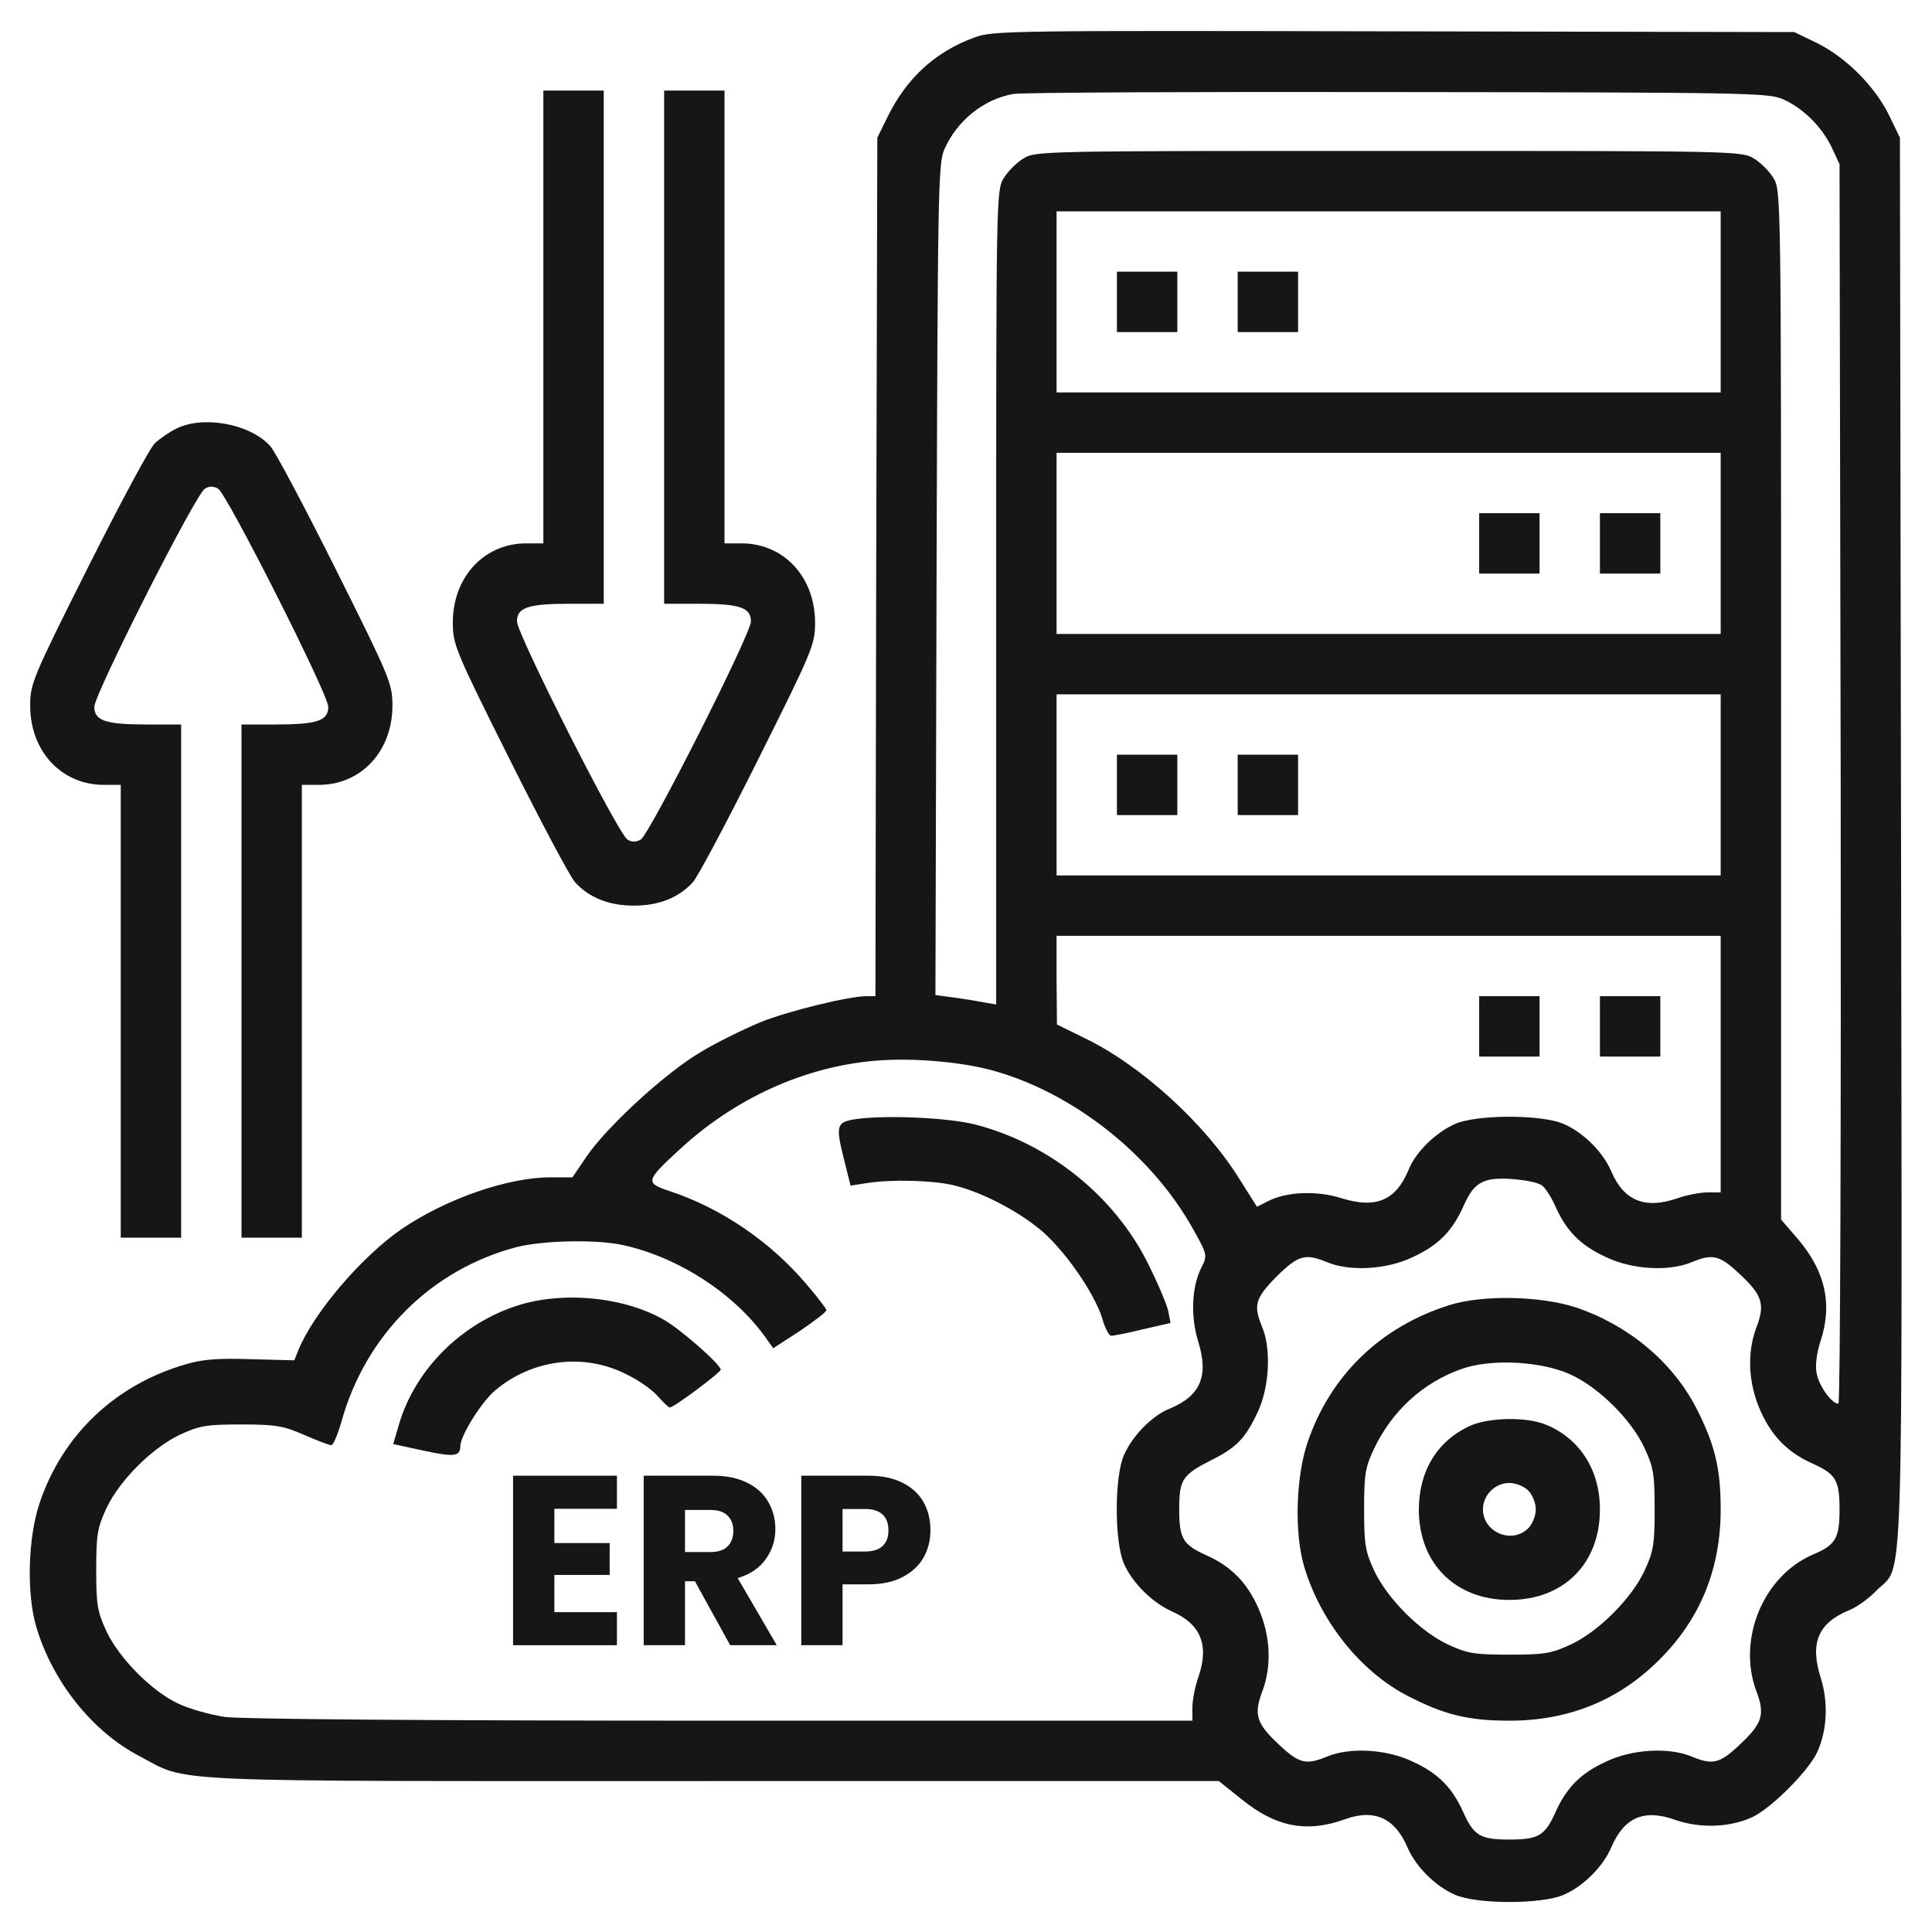
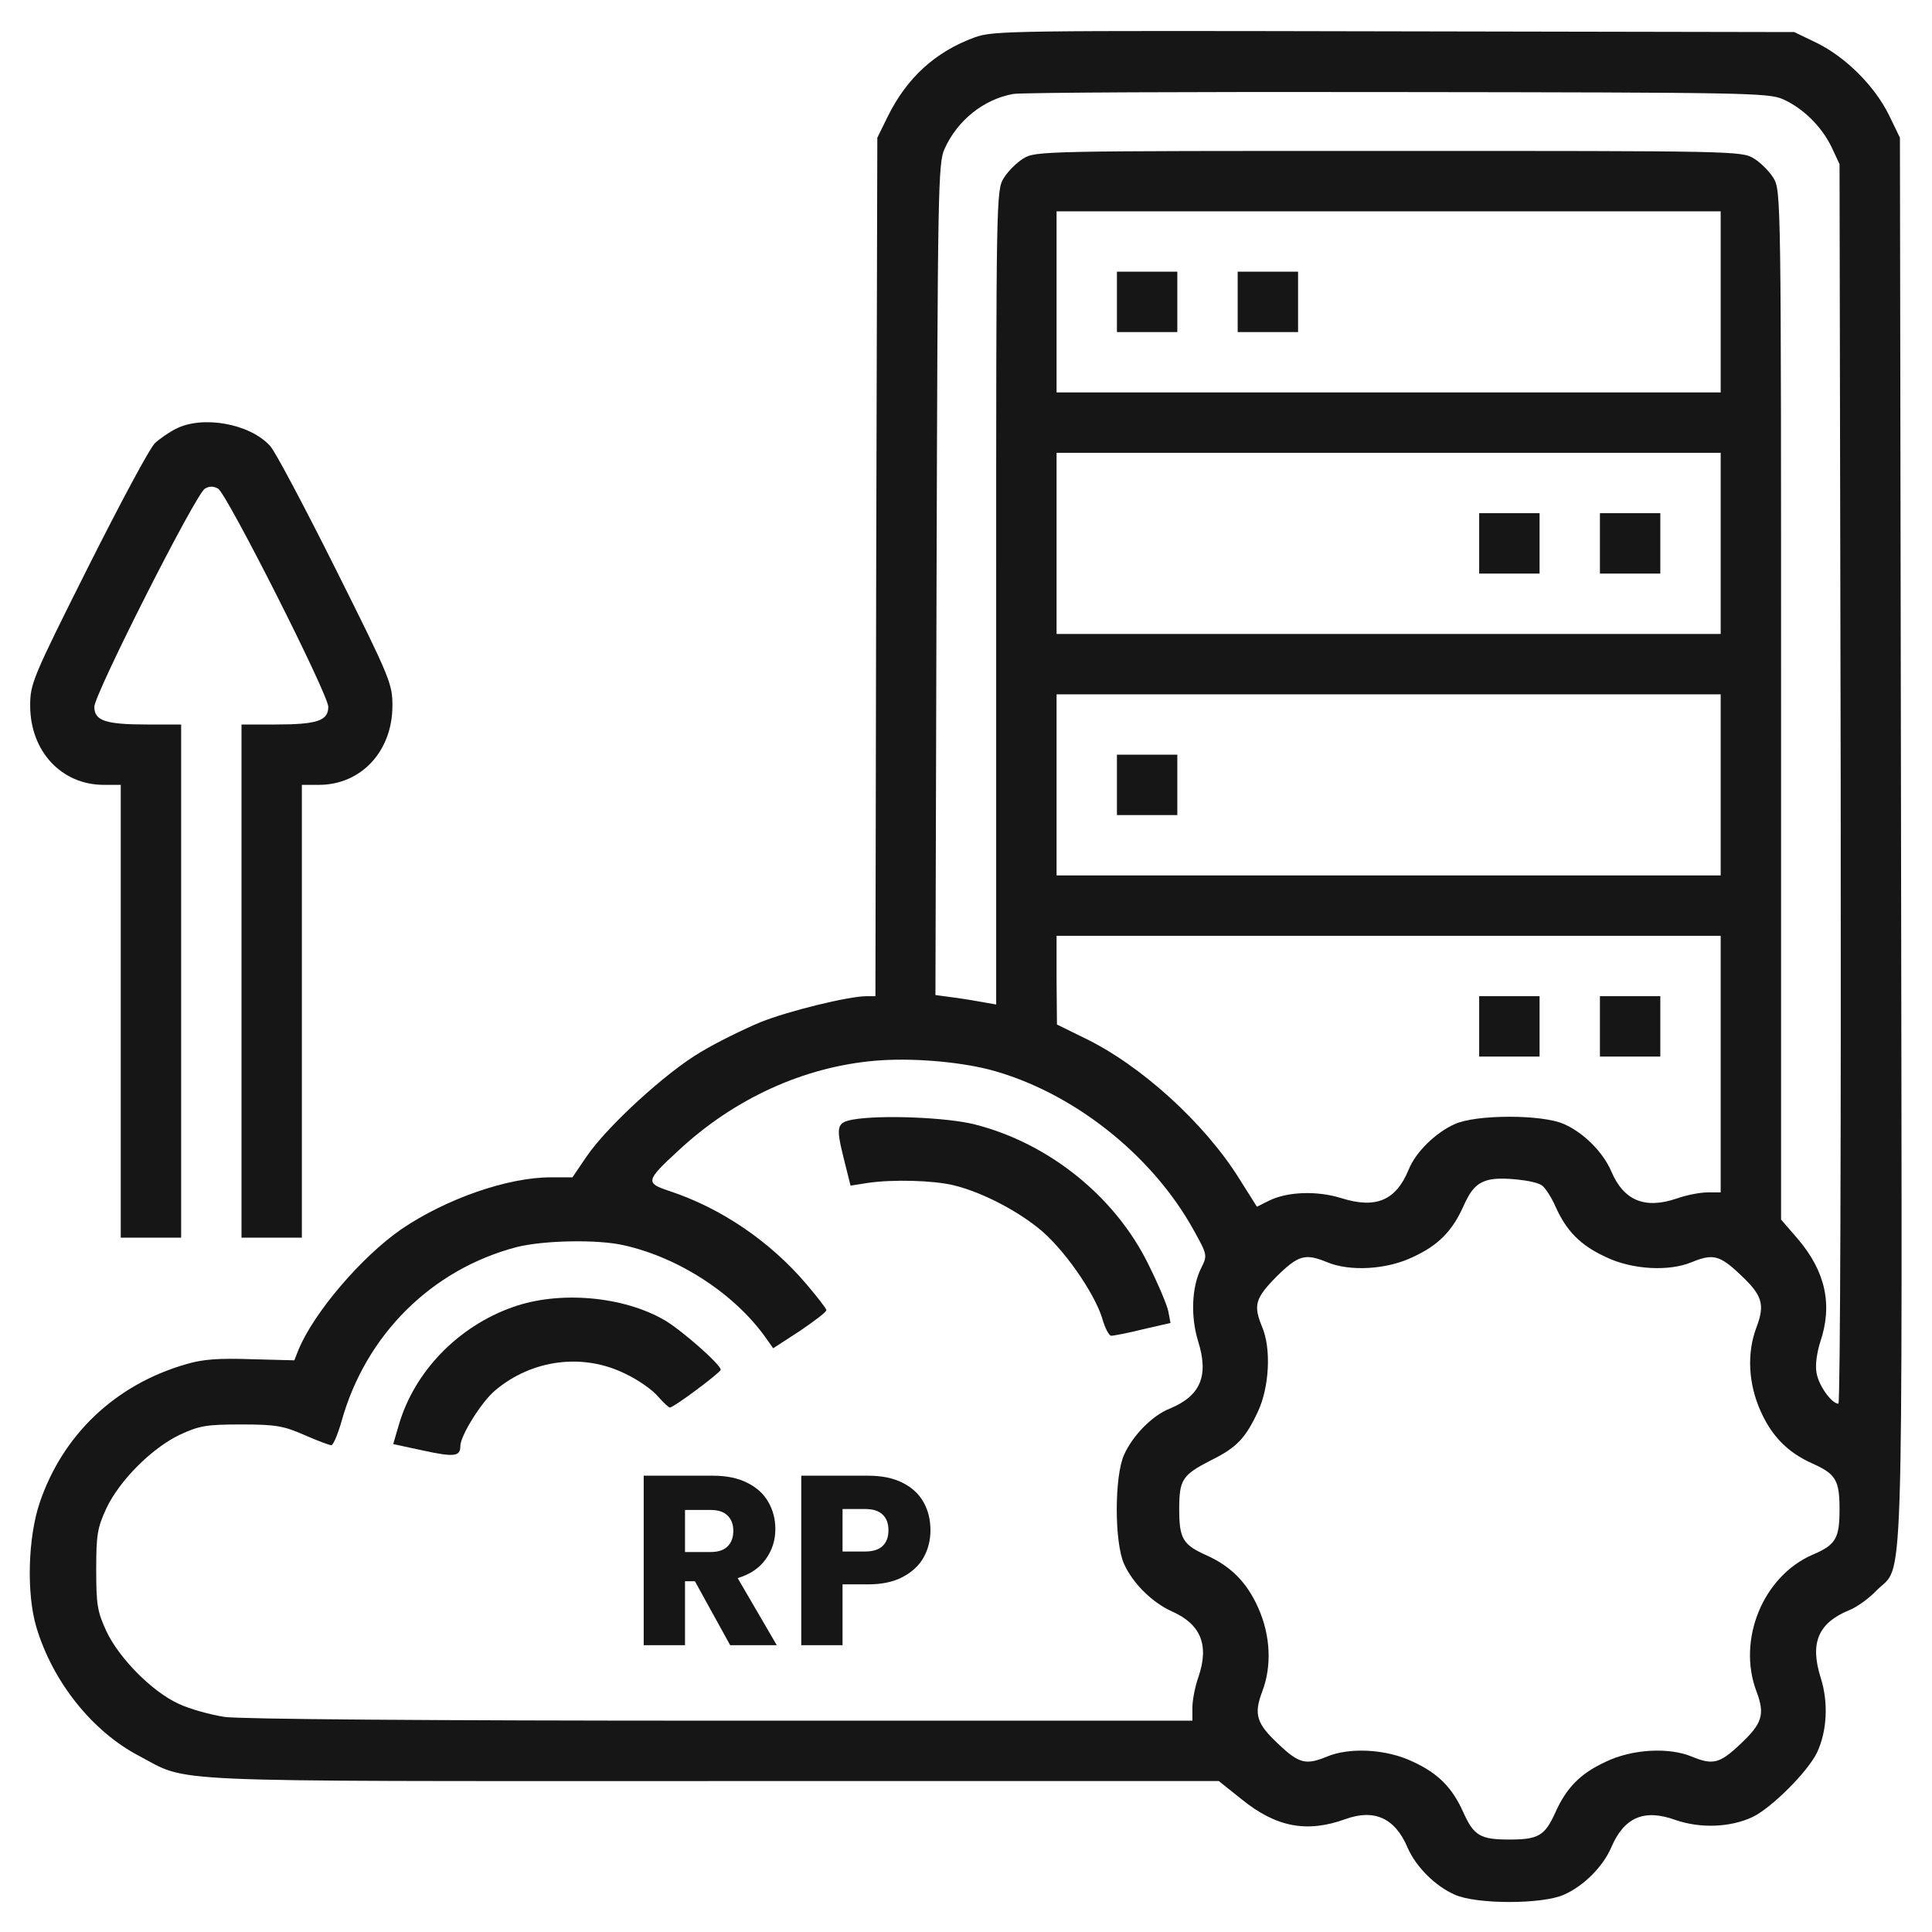
<svg xmlns="http://www.w3.org/2000/svg" width="50" height="50" viewBox="0 0 50 50" fill="none">
  <g clip-path="url(#clip0_35_1469)">
    <path d="M25.225 0.967C24.209 1.338 23.467 2.012 22.969 3.027L22.705 3.564L22.676 14.668L22.656 25.781H22.432C21.963 25.781 20.41 26.162 19.678 26.455C19.258 26.631 18.555 26.973 18.135 27.227C17.236 27.754 15.723 29.141 15.186 29.922L14.815 30.469H14.258C13.135 30.469 11.543 31.025 10.381 31.816C9.355 32.529 8.125 33.965 7.725 34.932L7.617 35.205L6.504 35.176C5.664 35.147 5.254 35.176 4.824 35.303C2.988 35.83 1.621 37.129 1.025 38.897C0.723 39.795 0.684 41.24 0.938 42.1C1.357 43.516 2.383 44.805 3.594 45.44C4.932 46.143 3.877 46.094 18.428 46.094H31.543L32.129 46.562C33.018 47.285 33.818 47.441 34.815 47.08C35.566 46.807 36.103 47.051 36.426 47.812C36.641 48.31 37.139 48.809 37.647 49.033C38.203 49.287 39.922 49.287 40.478 49.033C40.986 48.809 41.484 48.31 41.699 47.812C42.031 47.031 42.549 46.807 43.359 47.1C44.004 47.324 44.785 47.295 45.361 47.022C45.859 46.777 46.777 45.859 47.022 45.361C47.285 44.805 47.324 44.062 47.119 43.418C46.836 42.52 47.051 42.002 47.861 41.67C48.057 41.592 48.369 41.367 48.565 41.162C49.277 40.43 49.228 42.022 49.199 21.777L49.17 3.564L48.887 2.979C48.516 2.227 47.773 1.484 47.022 1.113L46.436 0.83L36.084 0.811C26.182 0.791 25.713 0.791 25.225 0.967ZM46.143 2.568C46.67 2.803 47.148 3.281 47.402 3.809L47.607 4.248L47.637 20.283C47.647 29.111 47.627 36.328 47.578 36.328C47.402 36.328 47.061 35.85 47.012 35.527C46.973 35.332 47.022 35 47.109 34.727C47.432 33.77 47.246 32.91 46.533 32.07L46.094 31.562V18.242C46.094 5.137 46.094 4.932 45.898 4.609C45.791 4.434 45.566 4.209 45.391 4.102C45.078 3.906 44.873 3.906 35.938 3.906C27.002 3.906 26.797 3.906 26.484 4.102C26.309 4.209 26.084 4.434 25.977 4.609C25.781 4.922 25.781 5.127 25.781 15.469V25.996L25.498 25.947C25.352 25.918 25 25.859 24.717 25.82L24.209 25.752L24.238 15C24.268 4.893 24.277 4.229 24.443 3.857C24.775 3.115 25.459 2.568 26.221 2.432C26.436 2.393 30.918 2.373 36.182 2.383C45.176 2.393 45.772 2.402 46.143 2.568ZM44.531 7.812V10.156H35.938H27.344V7.812V5.469H35.938H44.531V7.812ZM44.531 14.062V16.406H35.938H27.344V14.062V11.719H35.938H44.531V14.062ZM44.531 20.312V22.656H35.938H27.344V20.312V17.969H35.938H44.531V20.312ZM44.531 27.539V30.859H44.19C44.004 30.859 43.643 30.928 43.398 31.016C42.568 31.299 42.022 31.074 41.699 30.312C41.484 29.814 40.986 29.316 40.478 29.092C39.922 28.838 38.203 28.838 37.647 29.092C37.148 29.316 36.631 29.824 36.455 30.273C36.123 31.074 35.605 31.289 34.707 31.006C34.082 30.811 33.311 30.84 32.842 31.074L32.529 31.23L32.08 30.518C31.182 29.072 29.521 27.559 28.047 26.855L27.354 26.514L27.344 25.361V24.219H35.938H44.531V27.539ZM25.586 27.676C27.725 28.232 29.814 29.873 30.898 31.846C31.25 32.48 31.25 32.49 31.084 32.822C30.84 33.31 30.811 34.072 31.006 34.707C31.289 35.605 31.074 36.123 30.273 36.455C29.824 36.631 29.316 37.148 29.092 37.647C28.838 38.203 28.838 39.922 29.092 40.478C29.316 40.977 29.824 41.475 30.322 41.699C31.074 42.031 31.299 42.568 31.016 43.398C30.928 43.643 30.859 44.004 30.859 44.19V44.531H18.682C11.025 44.531 6.24 44.492 5.811 44.434C5.439 44.375 4.902 44.228 4.619 44.092C3.936 43.779 3.086 42.92 2.754 42.217C2.52 41.709 2.49 41.533 2.49 40.625C2.49 39.717 2.52 39.541 2.754 39.033C3.096 38.31 3.936 37.471 4.658 37.129C5.166 36.895 5.342 36.865 6.25 36.865C7.148 36.865 7.344 36.904 7.881 37.139C8.213 37.285 8.525 37.402 8.574 37.402C8.623 37.402 8.74 37.129 8.838 36.787C9.463 34.541 11.172 32.852 13.369 32.275C14.062 32.1 15.459 32.07 16.143 32.227C17.588 32.549 19.043 33.506 19.844 34.658L20.01 34.893L20.703 34.443C21.074 34.19 21.387 33.955 21.387 33.906C21.387 33.867 21.152 33.565 20.869 33.232C19.922 32.119 18.652 31.26 17.314 30.82C16.699 30.615 16.709 30.557 17.559 29.775C19.004 28.428 20.811 27.607 22.656 27.451C23.574 27.373 24.766 27.471 25.586 27.676ZM39.912 30.684C40 30.752 40.156 30.996 40.254 31.221C40.537 31.855 40.898 32.227 41.553 32.529C42.236 32.861 43.193 32.91 43.779 32.666C44.326 32.441 44.502 32.48 45.029 32.978C45.605 33.516 45.684 33.75 45.459 34.346C45.205 35.01 45.244 35.81 45.566 36.523C45.859 37.178 46.27 37.588 46.895 37.871C47.51 38.145 47.607 38.301 47.607 39.062C47.607 39.815 47.51 39.98 46.914 40.234C45.625 40.791 44.951 42.441 45.459 43.779C45.684 44.375 45.605 44.609 45.029 45.147C44.502 45.645 44.326 45.684 43.779 45.459C43.193 45.215 42.236 45.264 41.553 45.596C40.898 45.898 40.537 46.27 40.254 46.904C39.98 47.51 39.815 47.607 39.062 47.607C38.311 47.607 38.145 47.51 37.871 46.904C37.588 46.27 37.227 45.898 36.572 45.596C35.889 45.264 34.932 45.215 34.346 45.459C33.799 45.684 33.623 45.645 33.096 45.147C32.52 44.609 32.441 44.375 32.666 43.779C32.92 43.115 32.881 42.315 32.559 41.602C32.266 40.947 31.855 40.537 31.23 40.254C30.615 39.98 30.518 39.824 30.518 39.062C30.518 38.291 30.596 38.174 31.338 37.793C32.012 37.461 32.236 37.217 32.559 36.523C32.852 35.889 32.9 34.902 32.666 34.346C32.432 33.779 32.48 33.603 33.037 33.037C33.603 32.48 33.779 32.432 34.346 32.666C34.932 32.91 35.889 32.861 36.572 32.529C37.227 32.227 37.588 31.855 37.871 31.221C38.066 30.781 38.223 30.615 38.525 30.537C38.838 30.449 39.746 30.547 39.912 30.684Z" fill="#161616" />
    <path d="M28.906 7.812V8.594H29.688H30.469V7.812V7.031H29.688H28.906V7.812Z" fill="#161616" />
    <path d="M32.031 7.812V8.594H32.812H33.594V7.812V7.031H32.812H32.031V7.812Z" fill="#161616" />
    <path d="M38.281 14.062V14.844H39.062H39.844V14.062V13.281H39.062H38.281V14.062Z" fill="#161616" />
-     <path d="M41.406 14.062V14.844H42.188H42.969V14.062V13.281H42.188H41.406V14.062Z" fill="#161616" />
+     <path d="M41.406 14.062V14.844H42.188H42.969V13.281H42.188H41.406V14.062Z" fill="#161616" />
    <path d="M28.906 20.312V21.094H29.688H30.469V20.312V19.531H29.688H28.906V20.312Z" fill="#161616" />
-     <path d="M32.031 20.312V21.094H32.812H33.594V20.312V19.531H32.812H32.031V20.312Z" fill="#161616" />
    <path d="M38.281 26.562V27.344H39.062H39.844V26.562V25.781H39.062H38.281V26.562Z" fill="#161616" />
    <path d="M41.406 26.562V27.344H42.188H42.969V26.562V25.781H42.188H41.406V26.562Z" fill="#161616" />
    <path d="M22.07 28.975C21.66 29.053 21.631 29.15 21.826 29.941L22.012 30.684L22.451 30.615C23.096 30.518 24.151 30.547 24.678 30.674C25.361 30.84 26.24 31.279 26.865 31.777C27.5 32.275 28.32 33.447 28.526 34.121C28.594 34.365 28.701 34.57 28.76 34.57C28.809 34.57 29.18 34.502 29.57 34.404L30.293 34.238L30.235 33.935C30.205 33.779 29.971 33.223 29.717 32.715C28.858 30.967 27.148 29.59 25.235 29.102C24.512 28.916 22.783 28.848 22.07 28.975Z" fill="#161616" />
    <path d="M13.271 33.828C11.855 34.326 10.723 35.498 10.322 36.875L10.176 37.373L10.947 37.539C11.758 37.715 11.914 37.695 11.914 37.422C11.914 37.158 12.461 36.279 12.812 35.986C13.77 35.176 15.098 35.01 16.191 35.557C16.523 35.713 16.895 35.977 17.031 36.143C17.168 36.299 17.305 36.426 17.334 36.426C17.441 36.426 18.652 35.518 18.652 35.449C18.652 35.312 17.617 34.404 17.188 34.16C16.123 33.545 14.473 33.398 13.271 33.828Z" fill="#161616" />
-     <path d="M37.5 33.779C35.713 34.346 34.424 35.605 33.838 37.334C33.535 38.232 33.496 39.678 33.75 40.537C34.17 41.953 35.195 43.242 36.406 43.877C37.363 44.375 37.988 44.531 39.062 44.531C40.605 44.531 41.895 44.004 42.949 42.949C44.004 41.895 44.531 40.605 44.531 39.062C44.531 37.988 44.375 37.363 43.887 36.416C43.262 35.225 42.139 34.297 40.791 33.838C39.863 33.535 38.359 33.506 37.5 33.779ZM40.654 35.576C41.377 35.908 42.217 36.738 42.559 37.471C42.793 37.978 42.822 38.154 42.822 39.062C42.822 39.971 42.793 40.147 42.559 40.654C42.217 41.377 41.377 42.217 40.654 42.559C40.147 42.793 39.971 42.822 39.062 42.822C38.154 42.822 37.978 42.793 37.471 42.559C36.748 42.217 35.908 41.377 35.566 40.654C35.332 40.147 35.303 39.971 35.303 39.062C35.303 38.154 35.332 37.978 35.557 37.5C36.025 36.514 36.826 35.781 37.822 35.43C38.584 35.156 39.902 35.225 40.654 35.576Z" fill="#161616" />
-     <path d="M38.037 36.904C37.188 37.295 36.719 38.076 36.719 39.082C36.728 40.469 37.666 41.406 39.062 41.406C40.469 41.406 41.406 40.469 41.406 39.062C41.406 38.047 40.889 37.236 40.02 36.875C39.512 36.66 38.525 36.68 38.037 36.904ZM39.551 38.574C39.658 38.682 39.746 38.897 39.746 39.062C39.746 39.228 39.658 39.443 39.551 39.551C39.131 39.971 38.379 39.658 38.379 39.062C38.379 38.691 38.691 38.379 39.062 38.379C39.228 38.379 39.443 38.467 39.551 38.574Z" fill="#161616" />
-     <path d="M14.062 8.203V14.062H13.623C12.529 14.062 11.719 14.932 11.719 16.113C11.719 16.68 11.777 16.826 13.193 19.658C14.004 21.279 14.766 22.715 14.883 22.832C15.244 23.232 15.762 23.438 16.406 23.438C17.051 23.438 17.568 23.232 17.93 22.832C18.047 22.715 18.809 21.279 19.619 19.658C21.035 16.826 21.094 16.68 21.094 16.113C21.094 14.932 20.283 14.062 19.189 14.062H18.75V8.203V2.344H17.969H17.188V8.984V15.625H18.057C19.15 15.625 19.434 15.723 19.434 16.084C19.424 16.426 16.816 21.582 16.582 21.729C16.455 21.797 16.357 21.797 16.24 21.729C15.996 21.582 13.389 16.426 13.379 16.084C13.379 15.723 13.662 15.625 14.756 15.625H15.625V8.984V2.344H14.844H14.062V8.203Z" fill="#161616" />
    <path d="M4.541 11.104C4.385 11.182 4.141 11.348 4.014 11.465C3.887 11.572 3.115 13.018 2.285 14.668C0.84 17.549 0.781 17.695 0.781 18.262C0.781 19.443 1.592 20.312 2.686 20.312H3.125V26.172V32.031H3.906H4.688V25.391V18.75H3.818C2.725 18.75 2.441 18.652 2.441 18.291C2.451 17.949 5.059 12.793 5.303 12.646C5.42 12.578 5.518 12.578 5.645 12.646C5.879 12.793 8.486 17.949 8.496 18.291C8.496 18.652 8.213 18.75 7.119 18.75H6.25V25.391V32.031H7.031H7.812V26.172V20.312H8.252C9.346 20.312 10.156 19.443 10.156 18.262C10.156 17.695 10.098 17.549 8.682 14.717C7.871 13.096 7.109 11.66 6.992 11.543C6.465 10.957 5.225 10.742 4.541 11.104Z" fill="#161616" />
    <path d="M24.08 39.603C24.08 39.857 24.022 40.091 23.905 40.303C23.789 40.511 23.61 40.68 23.368 40.809C23.126 40.939 22.826 41.003 22.468 41.003H21.805V42.578H20.737V38.191H22.468C22.818 38.191 23.114 38.251 23.355 38.372C23.597 38.493 23.778 38.659 23.899 38.872C24.02 39.084 24.08 39.328 24.08 39.603ZM22.387 40.153C22.591 40.153 22.743 40.105 22.843 40.009C22.943 39.914 22.993 39.778 22.993 39.603C22.993 39.428 22.943 39.293 22.843 39.197C22.743 39.101 22.591 39.053 22.387 39.053H21.805V40.153H22.387Z" fill="#161616" />
    <path d="M18.897 42.578L17.984 40.922H17.728V42.578H16.659V38.191H18.453C18.799 38.191 19.093 38.251 19.334 38.372C19.58 38.493 19.764 38.659 19.884 38.872C20.005 39.08 20.066 39.314 20.066 39.572C20.066 39.864 19.982 40.124 19.816 40.353C19.653 40.582 19.412 40.745 19.091 40.841L20.103 42.578H18.897ZM17.728 40.166H18.391C18.587 40.166 18.732 40.118 18.828 40.022C18.928 39.926 18.978 39.791 18.978 39.616C18.978 39.449 18.928 39.318 18.828 39.222C18.732 39.126 18.587 39.078 18.391 39.078H17.728V40.166Z" fill="#161616" />
-     <path d="M14.347 39.047V39.934H15.778V40.759H14.347V41.722H15.966V42.578H13.278V38.191H15.966V39.047H14.347Z" fill="#161616" />
  </g>
  <defs>
    <clipPath id="clip0_35_1469">
      <rect width="50" height="50" fill="white" />
    </clipPath>
  </defs>
</svg>